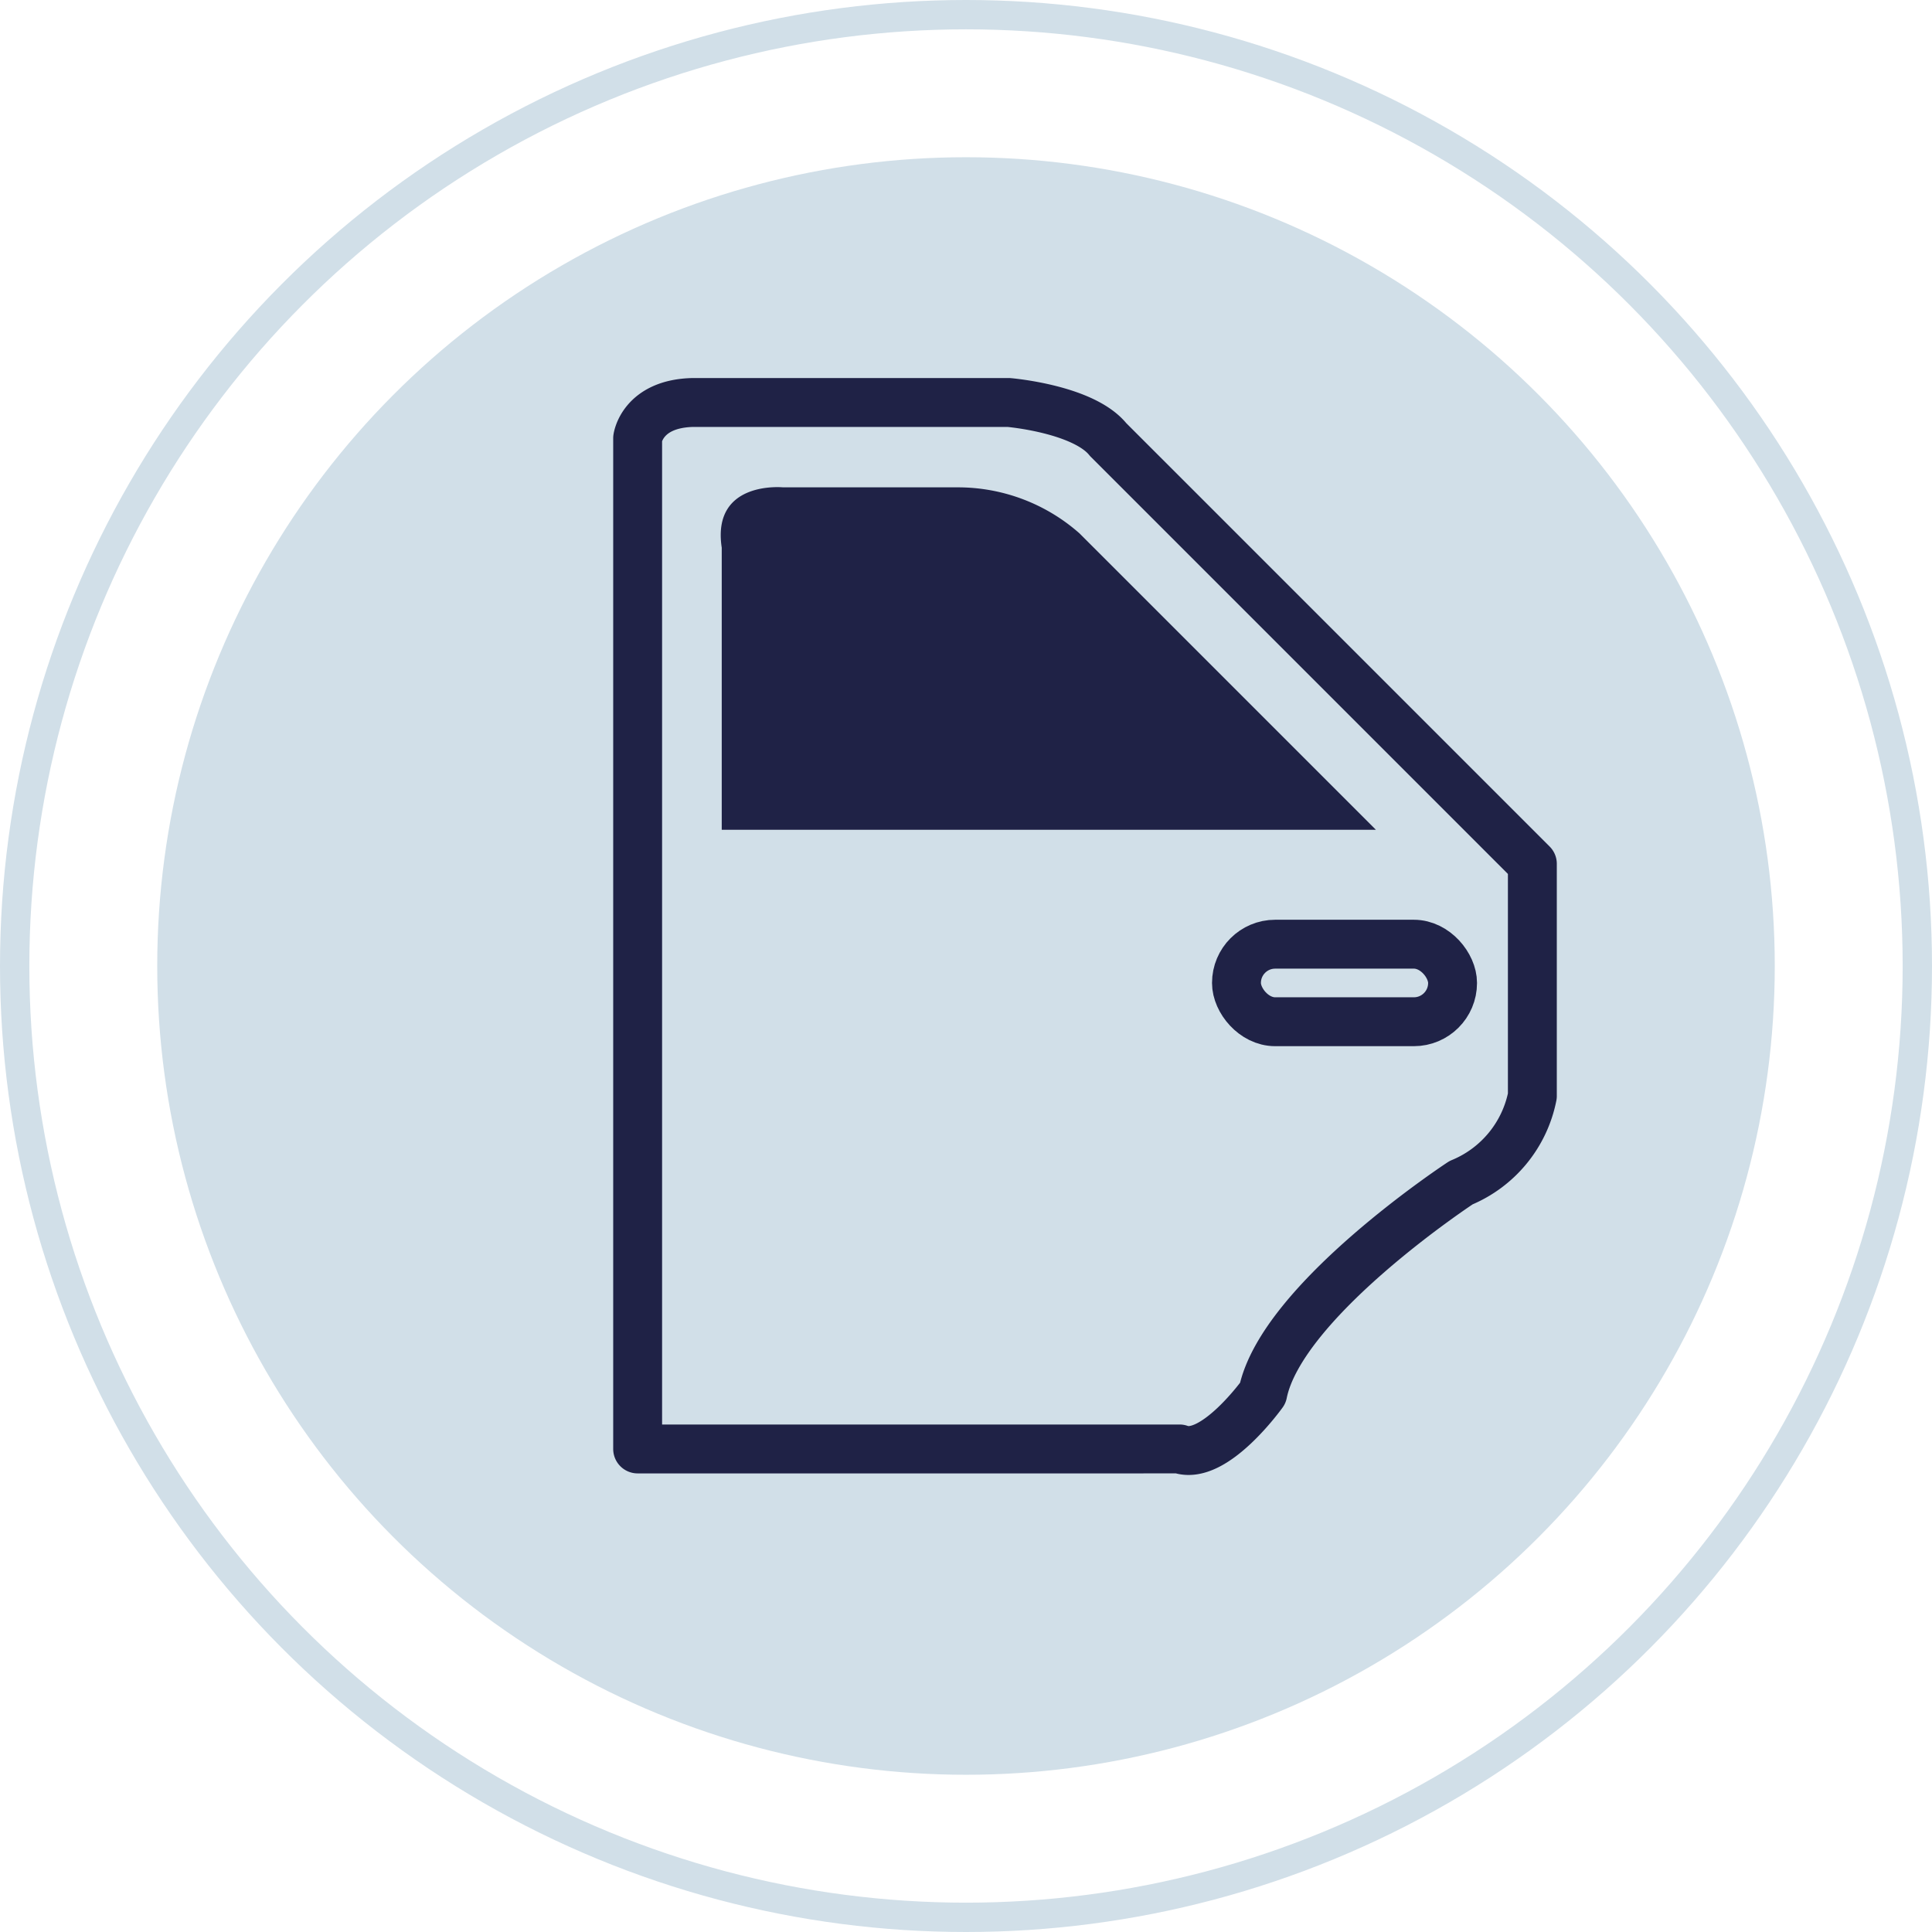
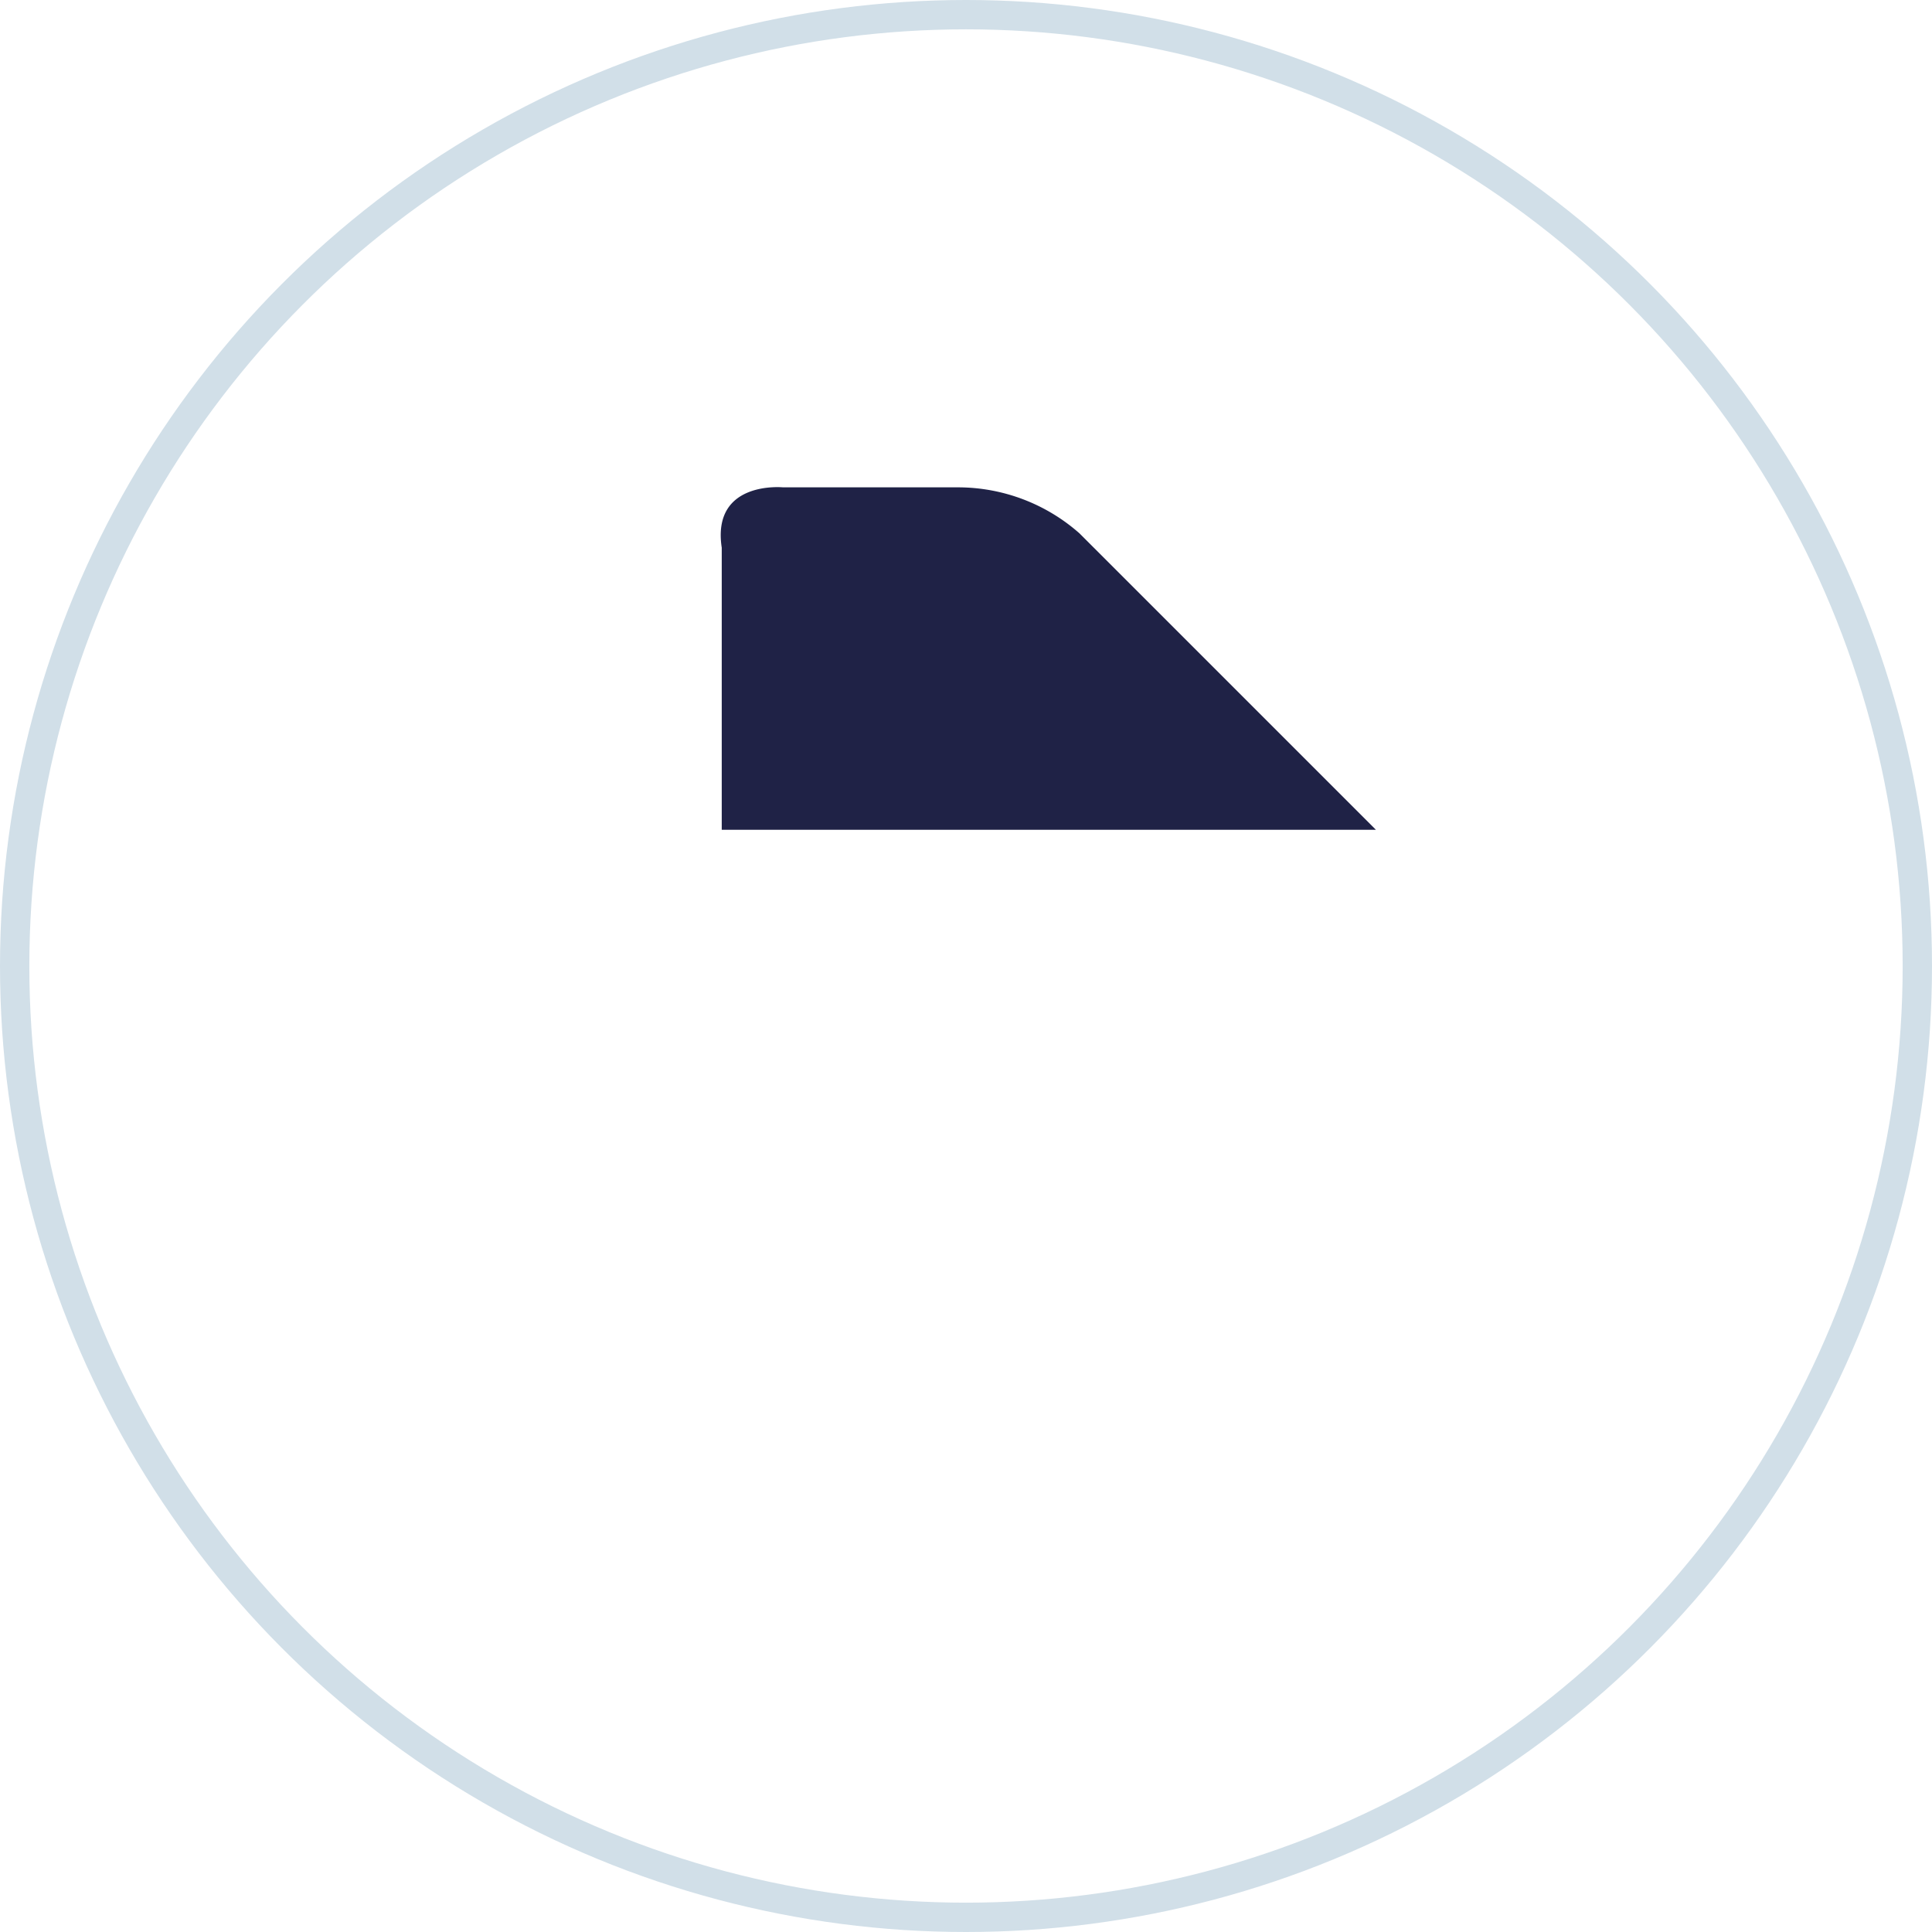
<svg xmlns="http://www.w3.org/2000/svg" id="Livello_1" data-name="Livello 1" width="197.58" height="197.58" viewBox="0 0 197.58 197.58">
  <defs>
    <style> .cls-1 { fill: #d1dfe8; } .cls-2, .cls-3 { fill: none; } .cls-2 { stroke: #d1dfe8; stroke-miterlimit: 10; stroke-width: 3px; } .cls-3 { stroke: #1f2246; stroke-linecap: round; stroke-linejoin: round; stroke-width: 5px; } .cls-4 { fill: #1f2246; } </style>
  </defs>
  <g>
-     <circle class="cls-1" cx="98.79" cy="98.79" r="82.71" />
    <circle class="cls-2" cx="98.79" cy="98.79" r="97.29" />
-     <path class="cls-3" d="M81.07,159.19V55.83s.47-3.56,5.69-3.66H119s7.66.64,10.19,3.8l43.38,43.38v23.74a12.14,12.14,0,0,1-7.29,8.87S146.92,144,145,153.49c0,0-5,7-8.51,5.7Z" transform="translate(-15.86 -11.01)" />
-     <rect class="cls-3" x="126.45" y="96.56" width="22.1" height="7.93" rx="3.96" />
    <path class="cls-4" d="M89.67,95.87h66.9L126.25,65.55a18.77,18.77,0,0,0-12.54-4.7H95.94s-7.32-.73-6.27,6.17Z" transform="translate(-15.86 -11.01)" />
  </g>
</svg>